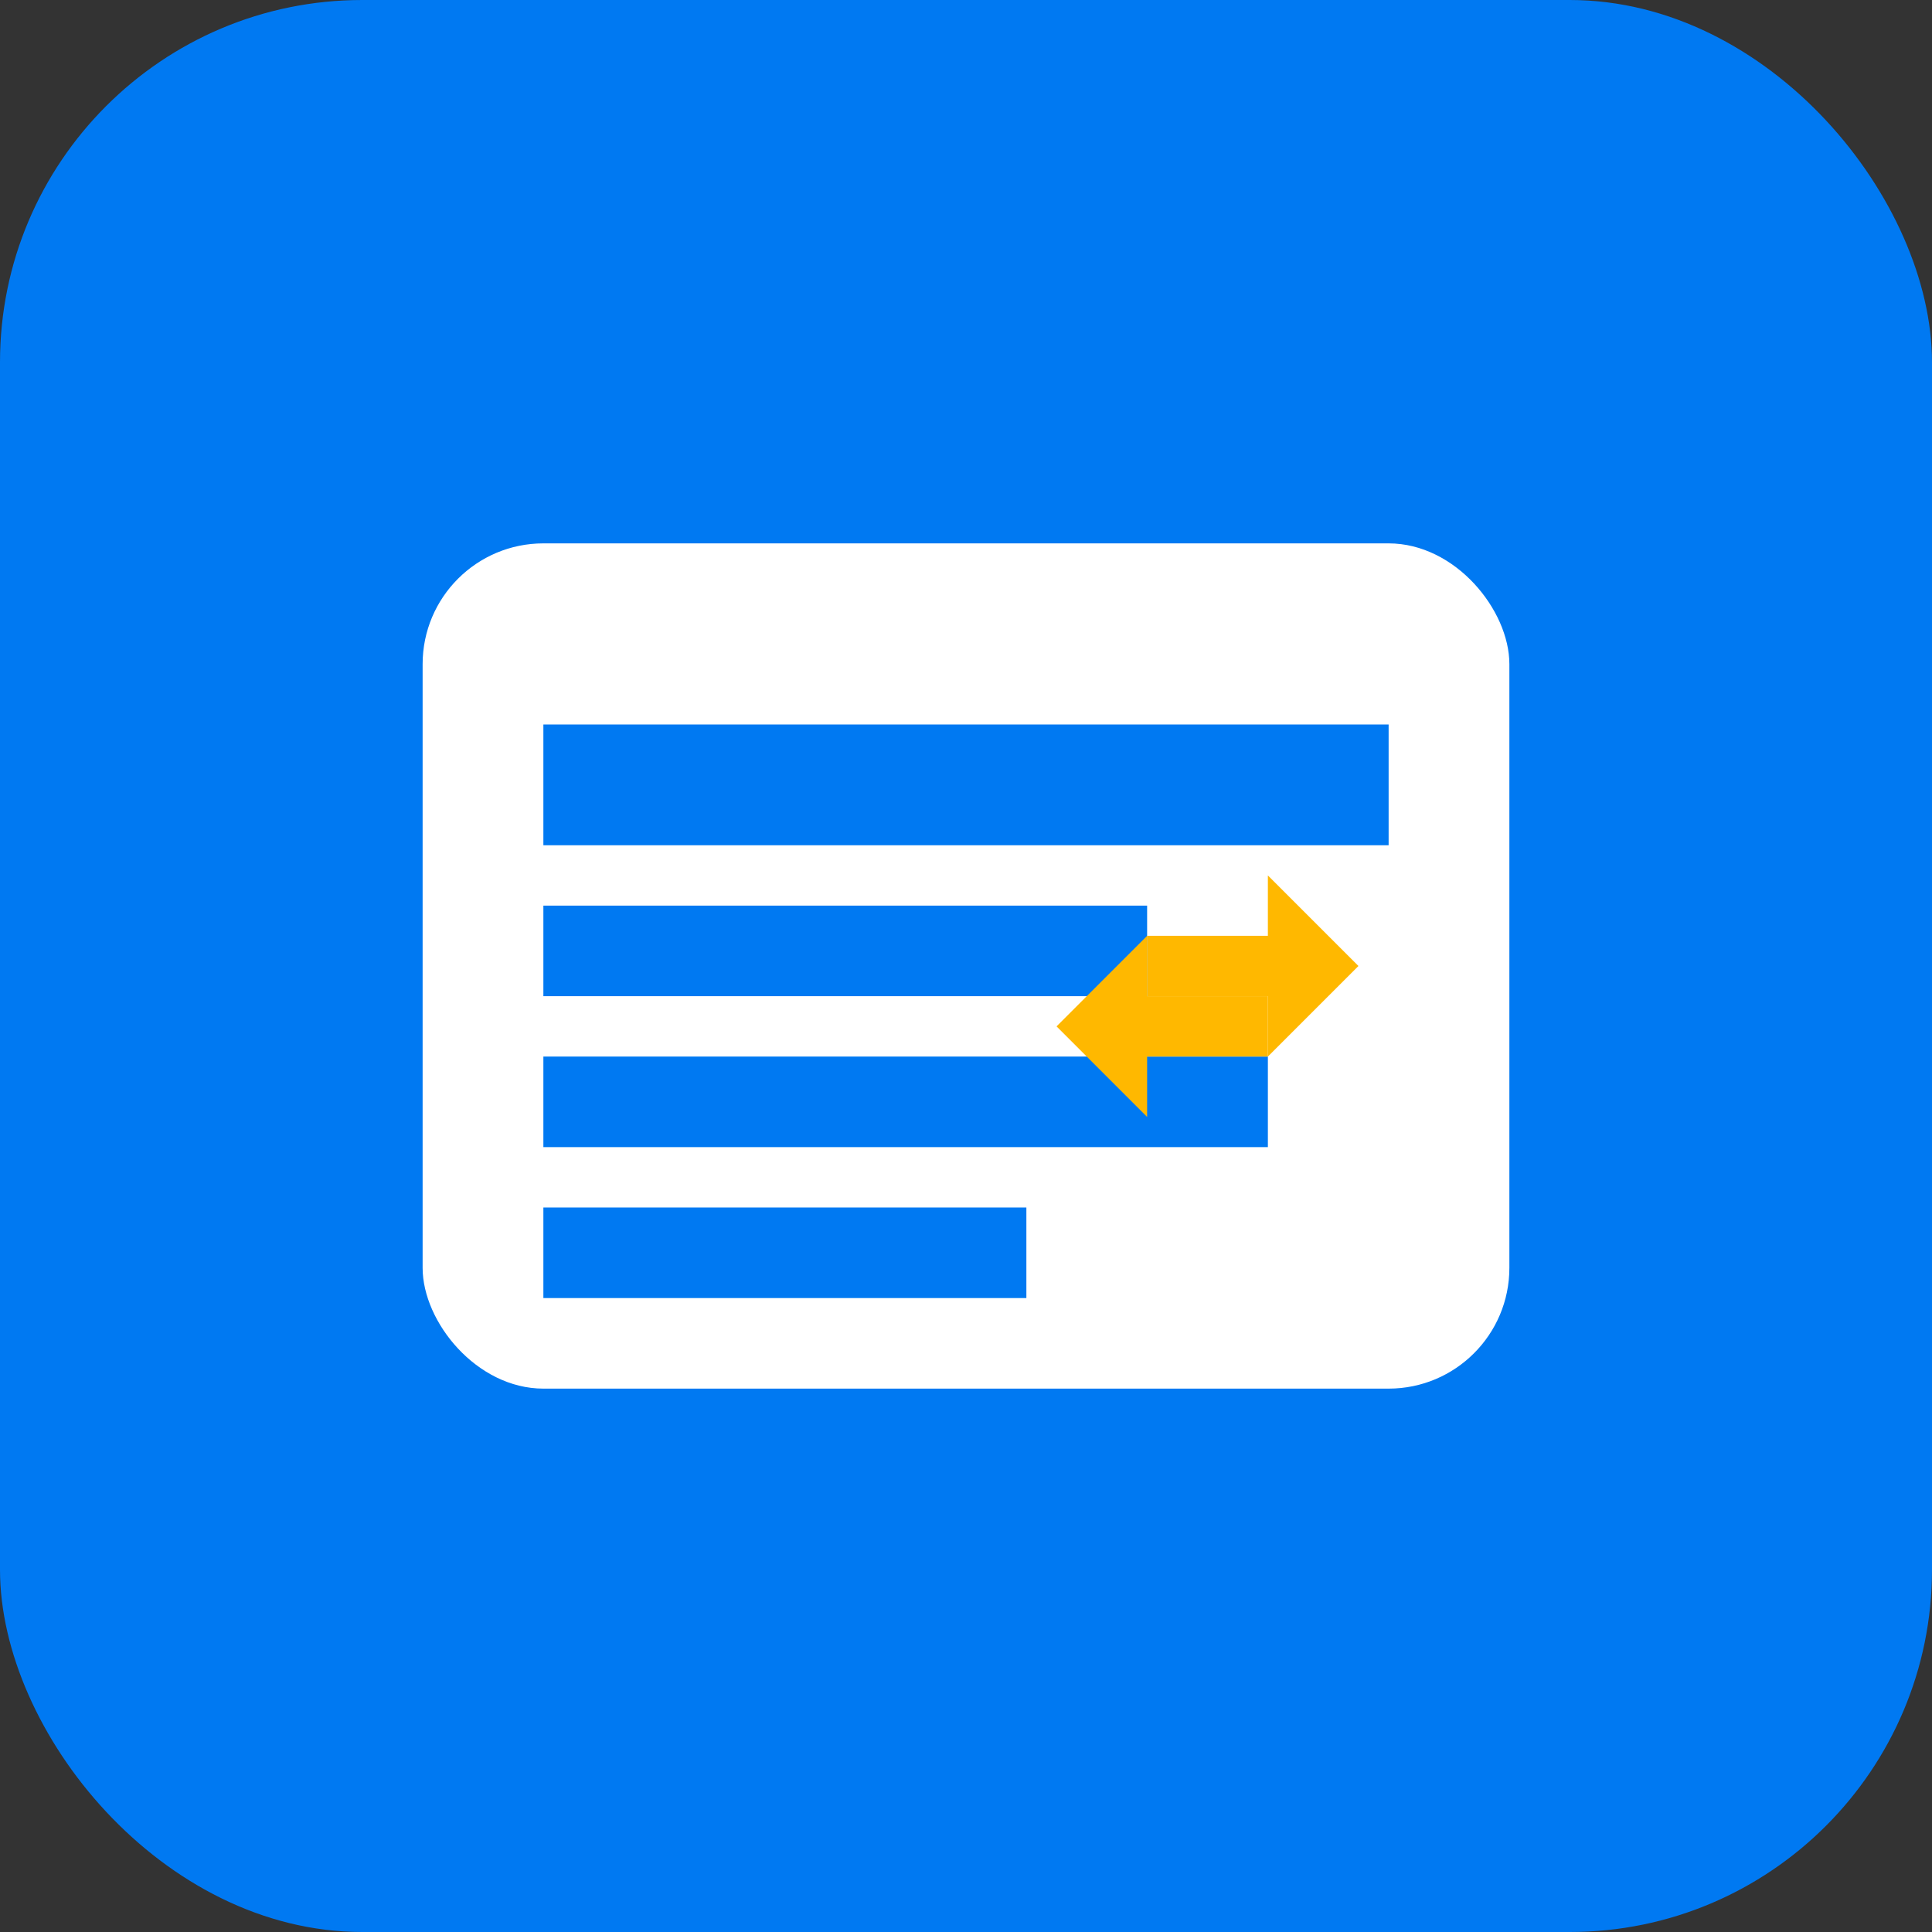
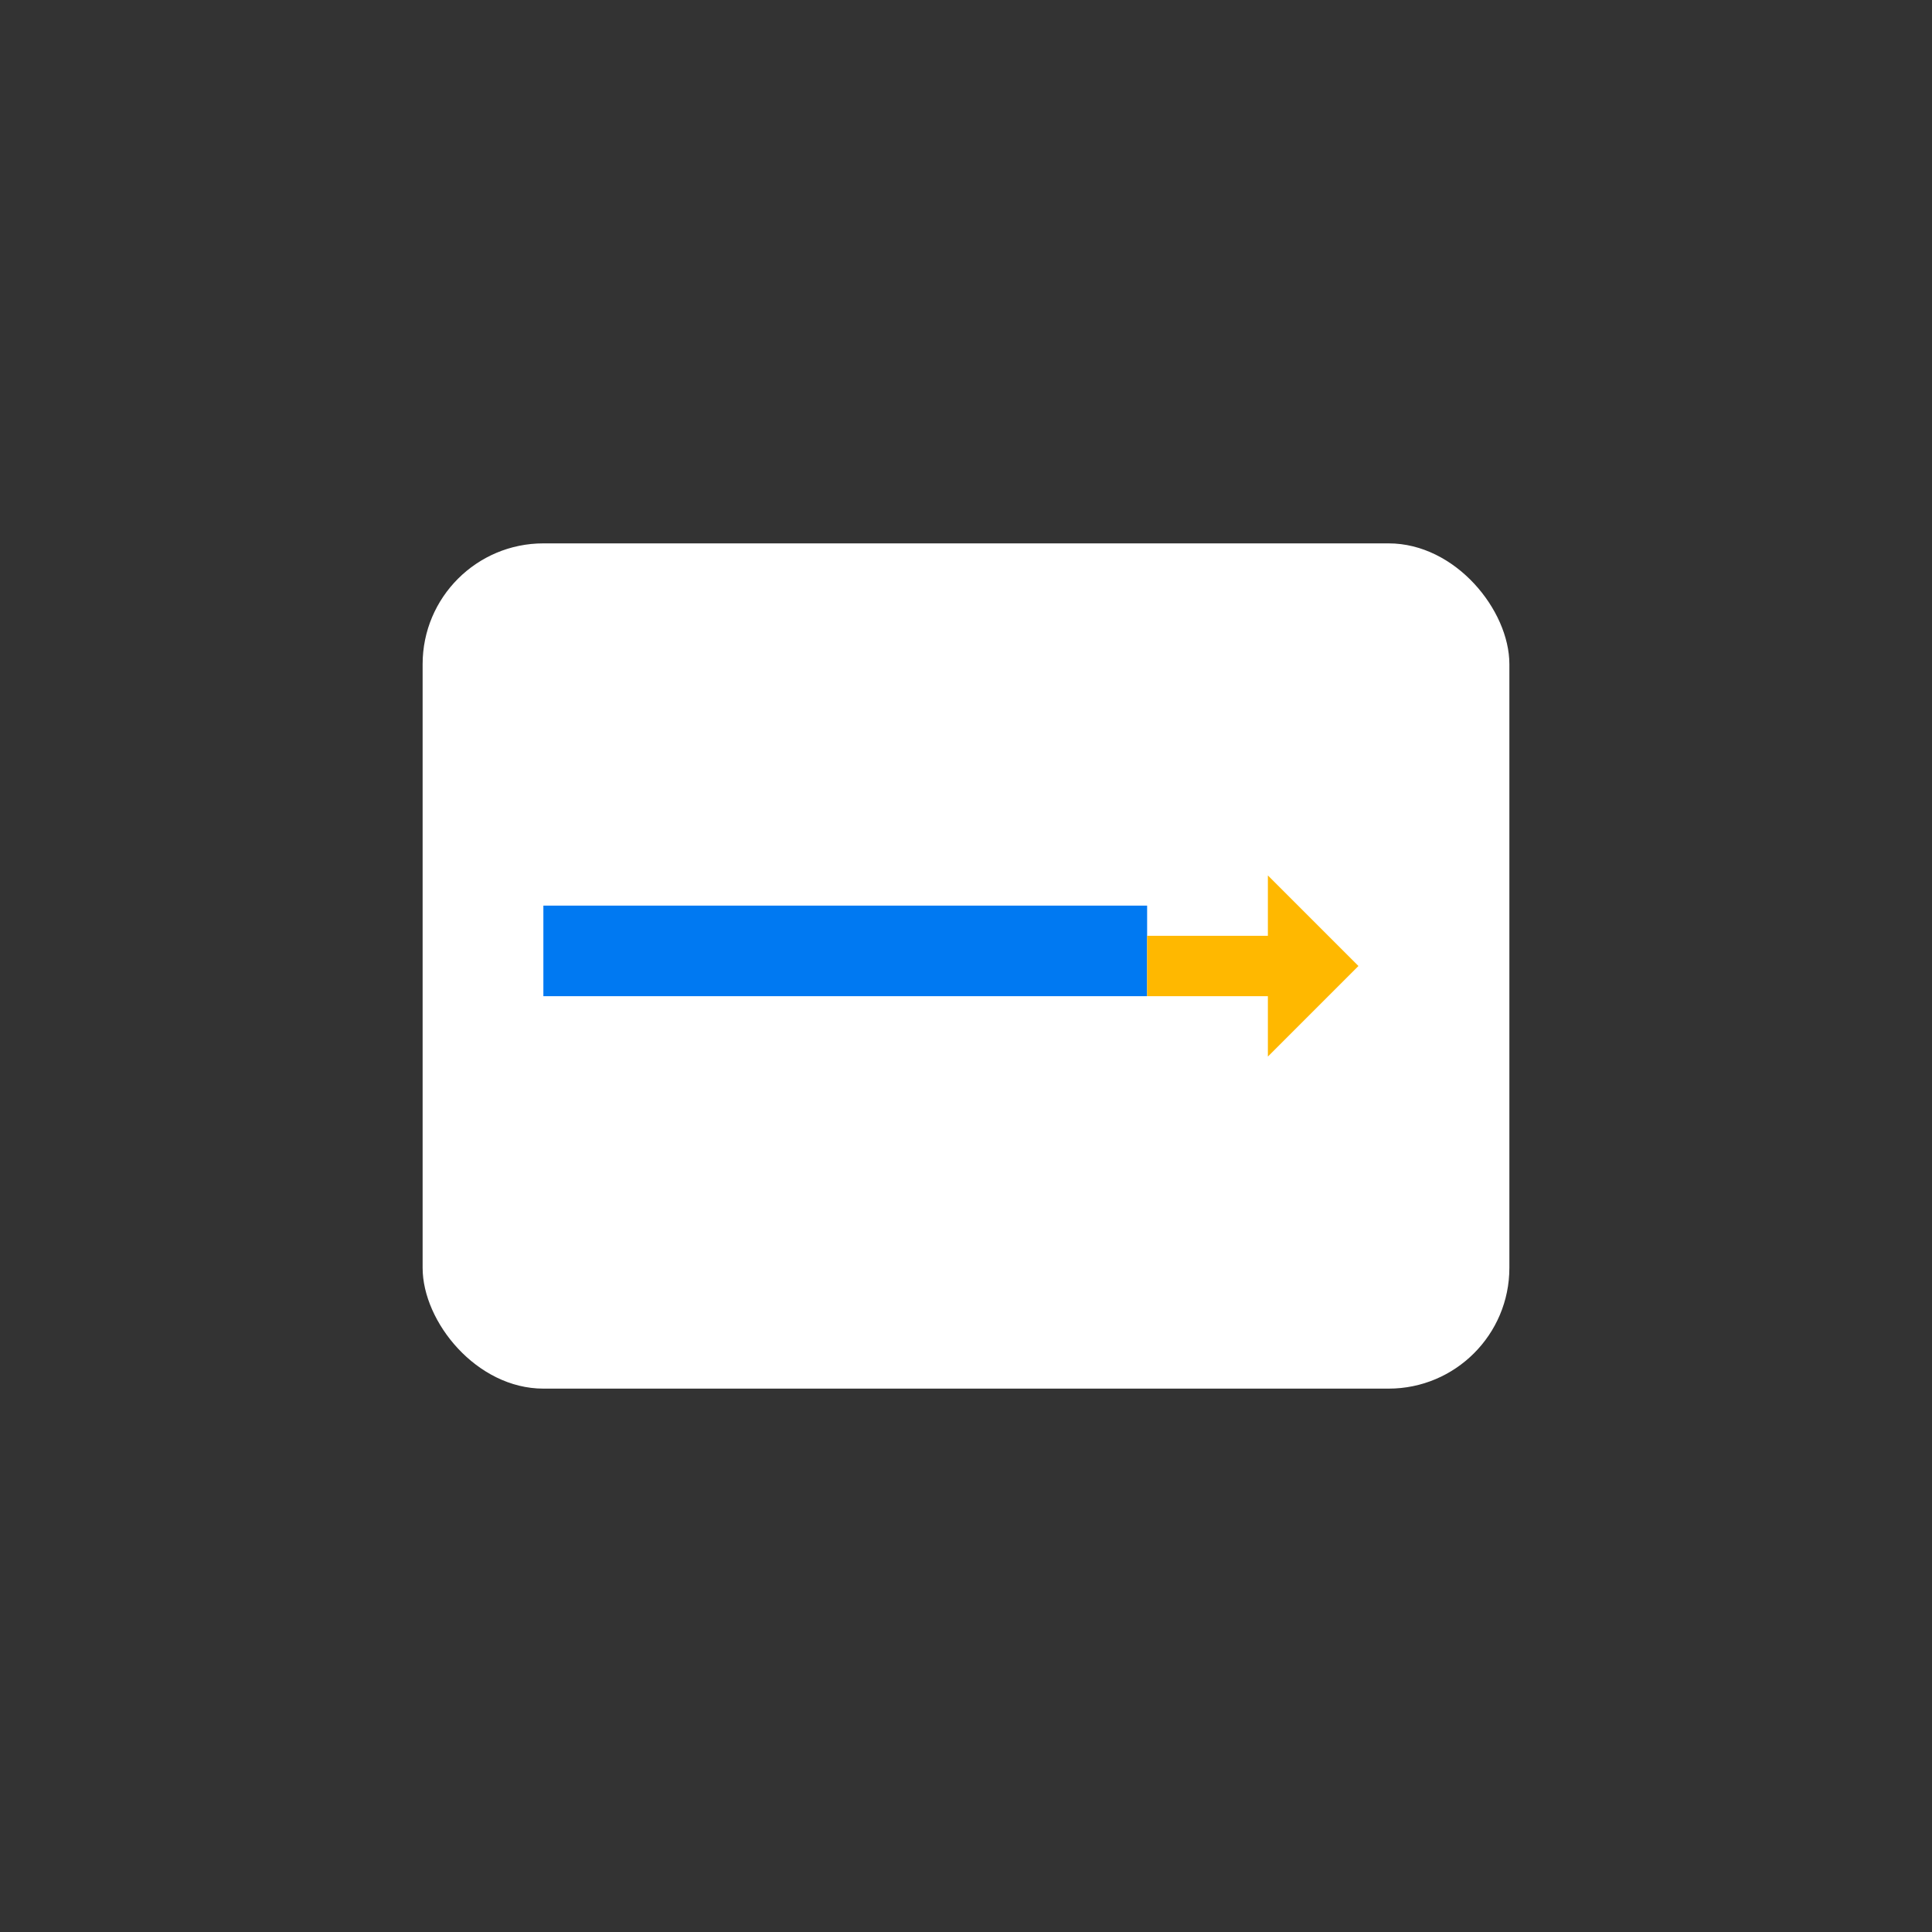
<svg xmlns="http://www.w3.org/2000/svg" width="32" height="32" viewBox="0 0 32 32" fill="none">
  <rect x="0" y="0" width="32" height="32" fill="#333333" stroke="none" />
-   <rect width="32" height="32" rx="6" fill="#0079F2" />
  <rect x="7" y="9" width="18" height="14" rx="2" fill="white" />
-   <rect x="9" y="12" width="14" height="2" fill="#0079F2" />
  <rect x="9" y="15" width="10" height="1.5" fill="#0079F2" />
-   <rect x="9" y="17.5" width="12" height="1.5" fill="#0079F2" />
-   <rect x="9" y="20" width="8" height="1.5" fill="#0079F2" />
  <path d="M21 17.5l1.5-1.5L21 14.5v1h-2v1h2v1z" fill="#FFB800" />
-   <path d="M19 15.5L17.5 17L19 18.5v-1h2v-1h-2v-1z" fill="#FFB800" />
</svg>